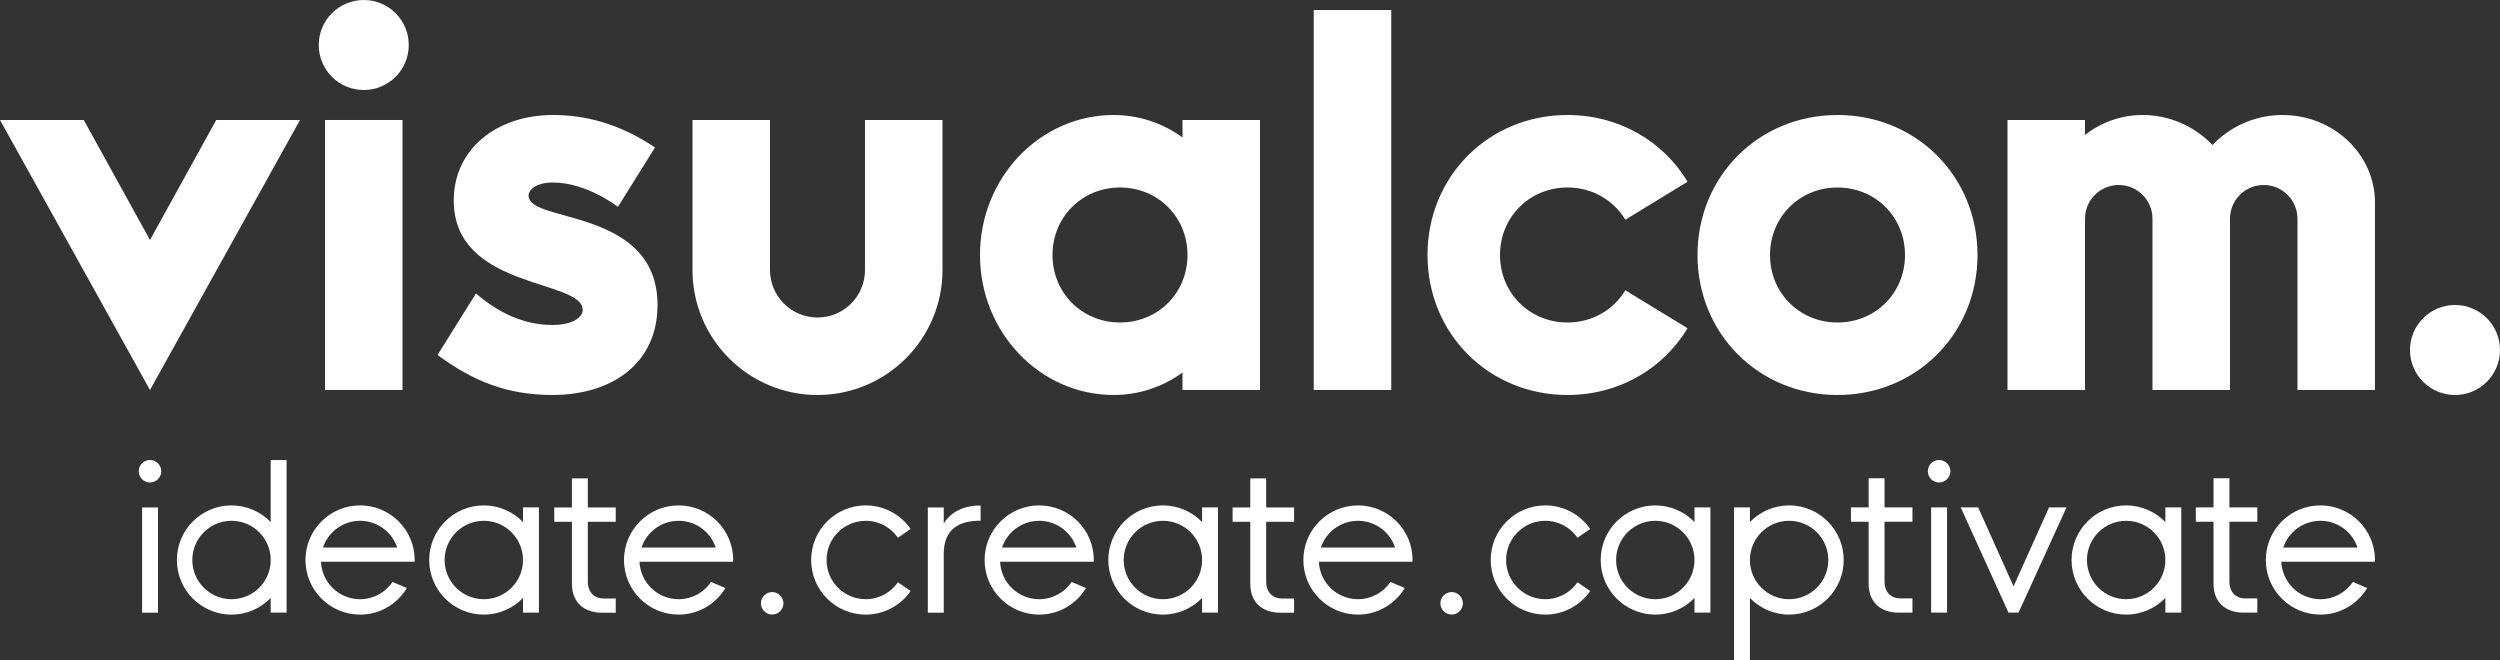
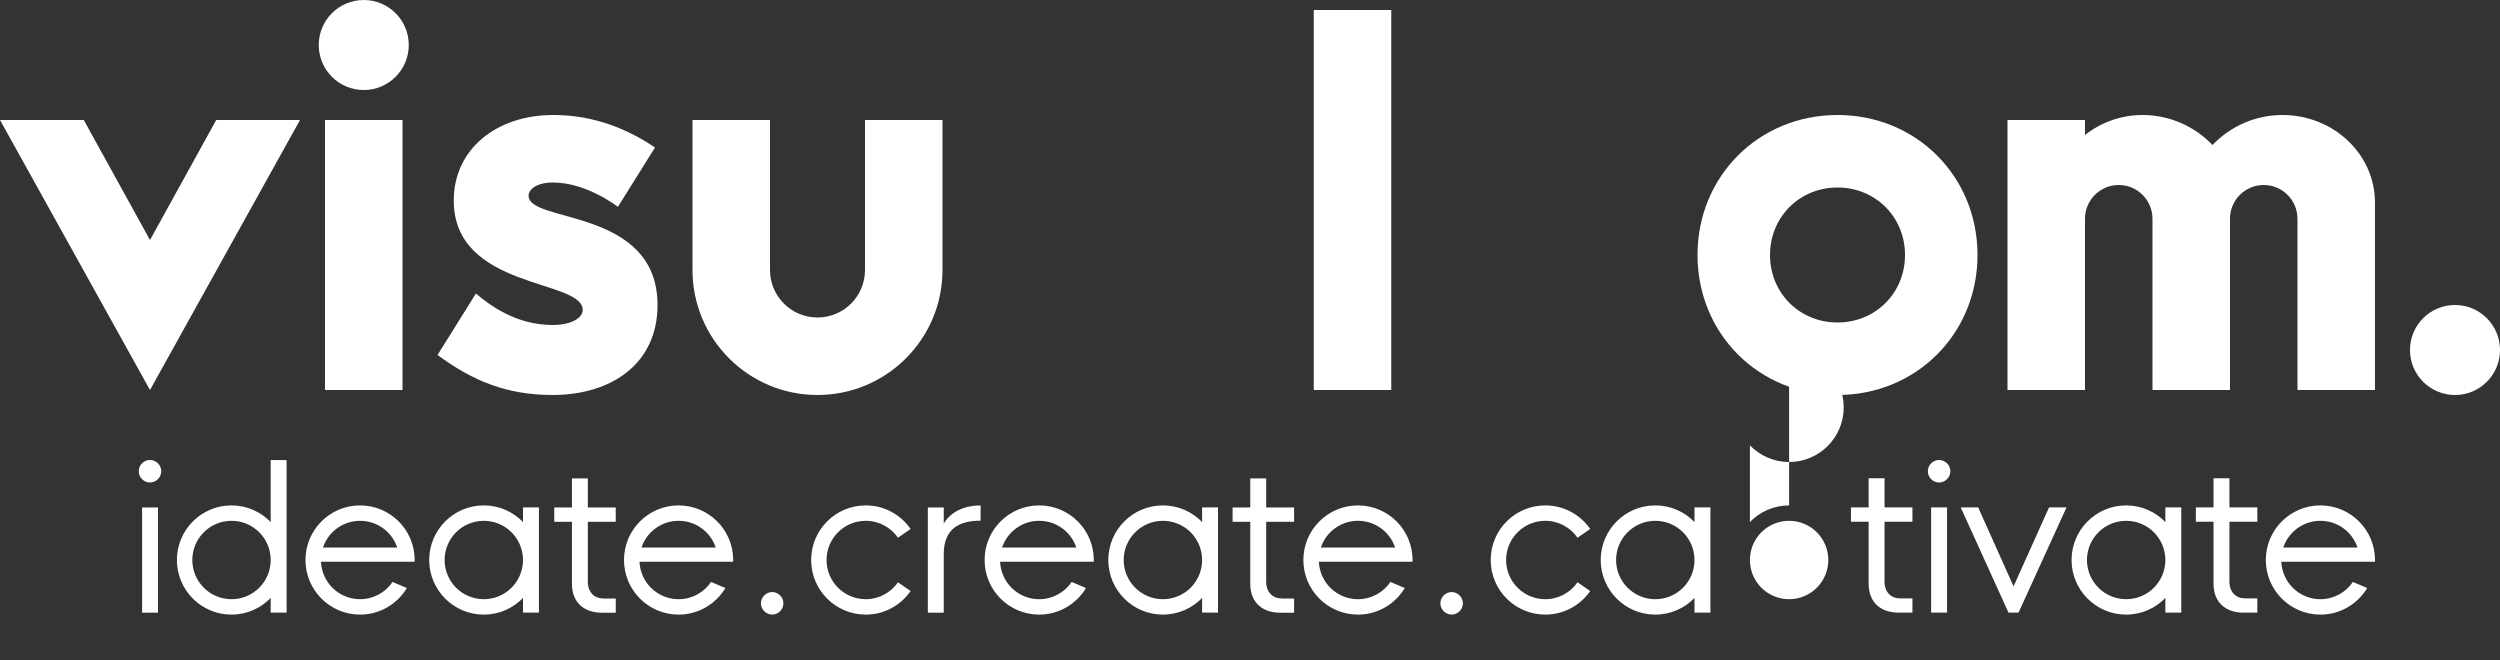
<svg xmlns="http://www.w3.org/2000/svg" id="Layer_2" data-name="Layer 2" viewBox="0 0 1282.58 338.6">
  <rect x="0" y="0" width="1282.58" height="338.6" fill="#333333" stroke="none" />
  <defs>
    <style>
      .cls-1 {
        fill: #fff;
      }
    </style>
  </defs>
  <g id="Layer_1-2" data-name="Layer 1">
    <g>
-       <path class="cls-1" d="M616.72,260.31v7.52c-5.09-5.26-12.21-8.54-20.11-8.54-15.47,0-28.01,12.54-28.01,28.01s12.54,28.01,28.01,28.01c7.9,0,15.02-3.28,20.11-8.54v7.52h8.16v-53.98h-8.16ZM596.61,307.41c-11.11,0-20.11-9-20.11-20.11s9-20.11,20.11-20.11,20.11,9,20.11,20.11-9,20.11-20.11,20.11ZM268.32,260.31v7.52c-5.09-5.26-12.21-8.54-20.11-8.54-15.47,0-28.01,12.54-28.01,28.01s12.54,28.01,28.01,28.01c7.9,0,15.02-3.28,20.11-8.54v7.52h8.16v-53.98h-8.16ZM248.21,307.41c-11.11,0-20.11-9-20.11-20.11s9-20.11,20.11-20.11,20.11,9,20.11,20.11-9,20.11-20.11,20.11ZM138.87,236.04v31.79c-5.09-5.26-12.21-8.54-20.11-8.54-15.47,0-28.01,12.54-28.01,28.01s12.54,28.01,28.01,28.01c7.9,0,15.02-3.28,20.11-8.54v7.52h8.16v-78.25h-8.16ZM118.77,307.41c-11.11,0-20.11-9-20.11-20.11s9-20.11,20.11-20.11,20.11,9,20.11,20.11-9,20.11-20.11,20.11ZM401.92,309.54c0,3.18-2.67,5.75-5.75,5.75s-5.8-2.57-5.8-5.75,2.67-5.8,5.8-5.8,5.75,2.67,5.75,5.8ZM750.51,309.54c0,3.18-2.67,5.75-5.75,5.75s-5.8-2.57-5.8-5.75,2.67-5.8,5.8-5.8,5.75,2.67,5.75,5.8ZM649.59,260.35h14.32v7.34h-14.32v30.69c0,5.51,3.36,8.67,8.15,8.67h6.17v7.29h-7.09c-9.02,0-15.39-5.1-15.39-14.83v-31.81h-9.07v-7.34h9.07v-14.94h8.16v14.94ZM503.08,259.33v7.8c-10.76,0-18.91,3.98-18.91,17.13v30.07h-8.16v-53.98h8.16v8.26c3.52-5.86,10.09-9.28,18.91-9.28ZM301.57,260.35h14.32v7.34h-14.32v30.69c0,5.51,3.36,8.67,8.16,8.67h6.17v7.29h-7.09c-9.02,0-15.39-5.1-15.39-14.83v-31.81h-9.07v-7.34h9.07v-14.94h8.15v14.94ZM82.73,241.79c0,3.15-2.67,5.75-5.8,5.75s-5.75-2.59-5.75-5.75c0-3.31,2.67-5.8,5.75-5.8s5.8,2.49,5.8,5.8ZM72.9,260.35h8.16v53.98h-8.16v-53.98ZM1000.6,241.79c0,3.15-2.67,5.75-5.8,5.75s-5.75-2.59-5.75-5.75c0-3.31,2.67-5.8,5.75-5.8s5.8,2.49,5.8,5.8ZM1143.76,260.31h14.32v7.34h-14.32v30.69c0,5.51,3.36,8.67,8.15,8.67h6.17v7.29h-7.08c-9.02,0-15.39-5.1-15.39-14.83v-31.81h-9.07v-7.34h9.07v-14.94h8.16v14.94ZM869.33,260.31v7.52c-5.09-5.26-12.21-8.54-20.11-8.54-15.47,0-28.01,12.54-28.01,28.01s12.54,28.01,28.01,28.01c7.9,0,15.02-3.28,20.11-8.54v7.52h8.16v-53.98h-8.16ZM849.22,307.41c-11.11,0-20.11-9-20.11-20.11s9-20.11,20.11-20.11,20.11,9,20.11,20.11-9,20.11-20.11,20.11ZM990.73,260.31h8.16v53.98h-8.16v-53.98ZM1218.41,288.19c0-.3.04-.59.04-.89,0-15.47-12.54-28.01-28.01-28.01s-28.01,12.54-28.01,28.01,12.54,28.01,28.01,28.01c10.21,0,19.12-5.48,24.01-13.64l-7.35-3.11c-3.61,5.34-9.73,8.85-16.66,8.85-10.8,0-19.59-8.53-20.06-19.22h48.03ZM1171.39,280.9c2.67-7.96,10.18-13.71,19.05-13.71s16.38,5.74,19.05,13.71h-38.1ZM809.32,298.73l6.5,4.49c-5.06,7.3-13.48,12.09-23.03,12.09-15.47,0-28.01-12.54-28.01-28.01s12.54-28.01,28.01-28.01c9.55,0,17.98,4.79,23.03,12.09l-6.5,4.49c-3.63-5.24-9.68-8.68-16.53-8.68-11.11,0-20.11,9-20.11,20.11s9,20.11,20.11,20.11c6.86,0,12.91-3.44,16.53-8.68ZM1051.22,260.31h8.97l-24.62,53.98h-5.15l-24.52-53.98h8.97l18.15,40.52,18.2-40.52ZM966.82,260.31h14.32v7.34h-14.32v30.69c0,5.51,3.36,8.67,8.15,8.67h6.17v7.29h-7.08c-9.02,0-15.39-5.1-15.39-14.83v-31.81h-9.07v-7.34h9.07v-14.94h8.16v14.94ZM1110.9,260.31v7.52c-5.09-5.26-12.21-8.54-20.11-8.54-15.47,0-28.01,12.54-28.01,28.01s12.54,28.01,28.01,28.01c7.9,0,15.02-3.28,20.11-8.54v7.52h8.16v-53.98h-8.16ZM1090.79,307.41c-11.11,0-20.11-9-20.11-20.11s9-20.11,20.11-20.11,20.11,9,20.11,20.11-9,20.11-20.11,20.11ZM917.87,259.29c-7.9,0-15.02,3.28-20.11,8.54v-7.52h-8.16v78.29h8.16v-31.83c5.09,5.26,12.21,8.54,20.11,8.54,15.47,0,28.01-12.54,28.01-28.01s-12.54-28.01-28.01-28.01ZM917.87,307.41c-11.11,0-20.11-9-20.11-20.11s9-20.11,20.11-20.11,20.11,9,20.11,20.11-9,20.11-20.11,20.11ZM724.65,288.19c0-.3.04-.59.04-.89,0-15.47-12.54-28.01-28.01-28.01s-28.01,12.54-28.01,28.01,12.54,28.01,28.01,28.01c10.21,0,19.12-5.48,24.01-13.64l-7.35-3.11c-3.61,5.34-9.73,8.85-16.66,8.85-10.8,0-19.59-8.53-20.06-19.22h48.03ZM677.64,280.9c2.67-7.96,10.18-13.71,19.05-13.71s16.38,5.74,19.05,13.71h-38.1ZM376.11,288.19c0-.3.04-.59.04-.89,0-15.47-12.54-28.01-28.01-28.01s-28.01,12.54-28.01,28.01,12.54,28.01,28.01,28.01c10.21,0,19.12-5.48,24.01-13.64l-7.35-3.11c-3.61,5.34-9.73,8.85-16.66,8.85-10.8,0-19.59-8.53-20.06-19.22h48.03ZM329.1,280.9c2.67-7.96,10.18-13.71,19.05-13.71s16.38,5.74,19.05,13.71h-38.1ZM212.7,288.19c0-.3.04-.59.04-.89,0-15.47-12.54-28.01-28.01-28.01s-28.01,12.54-28.01,28.01,12.54,28.01,28.01,28.01c10.21,0,19.12-5.48,24.01-13.64l-7.35-3.11c-3.61,5.34-9.73,8.85-16.66,8.85-10.8,0-19.59-8.53-20.06-19.22h48.03ZM165.69,280.9c2.67-7.96,10.18-13.71,19.05-13.71s16.38,5.74,19.05,13.71h-38.1ZM561.11,288.19c0-.3.04-.59.04-.89,0-15.47-12.54-28.01-28.01-28.01s-28.01,12.54-28.01,28.01,12.54,28.01,28.01,28.01c10.21,0,19.12-5.48,24.01-13.64l-7.35-3.11c-3.61,5.34-9.73,8.85-16.66,8.85-10.8,0-19.59-8.53-20.06-19.22h48.03ZM514.09,280.9c2.67-7.96,10.18-13.71,19.05-13.71s16.38,5.74,19.05,13.71h-38.1ZM460.68,298.73l6.5,4.49c-5.06,7.3-13.48,12.09-23.03,12.09-15.47,0-28.01-12.54-28.01-28.01s12.54-28.01,28.01-28.01c9.55,0,17.98,4.79,23.03,12.09l-6.5,4.49c-3.63-5.24-9.68-8.68-16.53-8.68-11.11,0-20.11,9-20.11,20.11s9,20.11,20.11,20.11c6.86,0,12.91-3.44,16.53-8.68Z" />
+       <path class="cls-1" d="M616.72,260.31v7.52c-5.09-5.26-12.21-8.54-20.11-8.54-15.47,0-28.01,12.54-28.01,28.01s12.54,28.01,28.01,28.01c7.9,0,15.02-3.28,20.11-8.54v7.52h8.16v-53.98h-8.16ZM596.61,307.41c-11.11,0-20.11-9-20.11-20.11s9-20.11,20.11-20.11,20.11,9,20.11,20.11-9,20.11-20.11,20.11ZM268.32,260.31v7.52c-5.09-5.26-12.21-8.54-20.11-8.54-15.47,0-28.01,12.54-28.01,28.01s12.54,28.01,28.01,28.01c7.9,0,15.02-3.28,20.11-8.54v7.52h8.16v-53.98h-8.16ZM248.21,307.41c-11.11,0-20.11-9-20.11-20.11s9-20.11,20.11-20.11,20.11,9,20.11,20.11-9,20.11-20.11,20.11ZM138.87,236.04v31.79c-5.09-5.26-12.21-8.54-20.11-8.54-15.47,0-28.01,12.54-28.01,28.01s12.54,28.01,28.01,28.01c7.9,0,15.02-3.28,20.11-8.54v7.52h8.16v-78.25h-8.16ZM118.77,307.41c-11.11,0-20.11-9-20.11-20.11s9-20.11,20.11-20.11,20.11,9,20.11,20.11-9,20.11-20.11,20.11ZM401.92,309.54c0,3.18-2.67,5.75-5.75,5.75s-5.8-2.57-5.8-5.75,2.67-5.8,5.8-5.8,5.75,2.67,5.75,5.8ZM750.51,309.54c0,3.18-2.67,5.75-5.75,5.75s-5.8-2.57-5.8-5.75,2.67-5.8,5.8-5.8,5.75,2.67,5.75,5.8ZM649.59,260.35h14.32v7.34h-14.32v30.69c0,5.51,3.36,8.67,8.15,8.67h6.17v7.29h-7.09c-9.02,0-15.39-5.1-15.39-14.83v-31.81h-9.07v-7.34h9.07v-14.94h8.16v14.94ZM503.08,259.33v7.8c-10.76,0-18.91,3.98-18.91,17.13v30.07h-8.16v-53.98h8.16v8.26c3.52-5.86,10.09-9.28,18.91-9.28ZM301.57,260.35h14.32v7.34h-14.32v30.69c0,5.51,3.36,8.67,8.16,8.67h6.17v7.29h-7.09c-9.02,0-15.39-5.1-15.39-14.83v-31.81h-9.07v-7.34h9.07v-14.94h8.15v14.94ZM82.73,241.79c0,3.15-2.67,5.75-5.8,5.75s-5.75-2.59-5.75-5.75c0-3.31,2.67-5.8,5.75-5.8s5.8,2.49,5.8,5.8ZM72.9,260.35h8.16v53.98h-8.16v-53.98ZM1000.6,241.79c0,3.15-2.67,5.75-5.8,5.75s-5.75-2.59-5.75-5.75c0-3.31,2.67-5.8,5.75-5.8s5.8,2.49,5.8,5.8ZM1143.76,260.31h14.32v7.34h-14.32v30.69c0,5.51,3.36,8.67,8.15,8.67h6.17v7.29h-7.08c-9.02,0-15.39-5.1-15.39-14.83v-31.81h-9.07v-7.34h9.07v-14.94h8.16v14.94ZM869.33,260.31v7.52c-5.09-5.26-12.21-8.54-20.11-8.54-15.47,0-28.01,12.54-28.01,28.01s12.54,28.01,28.01,28.01c7.9,0,15.02-3.28,20.11-8.54v7.52h8.16v-53.98h-8.16ZM849.22,307.41c-11.11,0-20.11-9-20.11-20.11s9-20.11,20.11-20.11,20.11,9,20.11,20.11-9,20.11-20.11,20.11ZM990.73,260.31h8.16v53.98h-8.16v-53.98ZM1218.41,288.19c0-.3.04-.59.04-.89,0-15.47-12.54-28.01-28.01-28.01s-28.01,12.54-28.01,28.01,12.54,28.01,28.01,28.01c10.21,0,19.12-5.48,24.01-13.64l-7.35-3.11c-3.61,5.34-9.73,8.85-16.66,8.85-10.8,0-19.59-8.53-20.06-19.22h48.03ZM1171.39,280.9c2.67-7.96,10.18-13.71,19.05-13.71s16.38,5.74,19.05,13.71h-38.1ZM809.32,298.73l6.5,4.49c-5.06,7.3-13.48,12.09-23.03,12.09-15.47,0-28.01-12.54-28.01-28.01s12.54-28.01,28.01-28.01c9.55,0,17.98,4.79,23.03,12.09l-6.5,4.49c-3.63-5.24-9.68-8.68-16.53-8.68-11.11,0-20.11,9-20.11,20.11s9,20.11,20.11,20.11c6.86,0,12.91-3.44,16.53-8.68ZM1051.22,260.31h8.97l-24.62,53.98h-5.15l-24.52-53.98h8.97l18.15,40.52,18.2-40.52ZM966.82,260.31h14.32v7.34h-14.32v30.69c0,5.51,3.36,8.67,8.15,8.67h6.17v7.29h-7.08c-9.02,0-15.39-5.1-15.39-14.83v-31.81h-9.07v-7.34h9.07v-14.94h8.16v14.94ZM1110.9,260.31v7.52c-5.09-5.26-12.21-8.54-20.11-8.54-15.47,0-28.01,12.54-28.01,28.01s12.54,28.01,28.01,28.01c7.9,0,15.02-3.28,20.11-8.54v7.52h8.16v-53.98h-8.16ZM1090.79,307.41c-11.11,0-20.11-9-20.11-20.11s9-20.11,20.11-20.11,20.11,9,20.11,20.11-9,20.11-20.11,20.11ZM917.87,259.29c-7.9,0-15.02,3.28-20.11,8.54v-7.52h-8.16h8.16v-31.83c5.09,5.26,12.21,8.54,20.11,8.54,15.47,0,28.01-12.54,28.01-28.01s-12.54-28.01-28.01-28.01ZM917.87,307.41c-11.11,0-20.11-9-20.11-20.11s9-20.11,20.11-20.11,20.11,9,20.11,20.11-9,20.11-20.11,20.11ZM724.65,288.19c0-.3.04-.59.04-.89,0-15.47-12.54-28.01-28.01-28.01s-28.01,12.54-28.01,28.01,12.54,28.01,28.01,28.01c10.21,0,19.12-5.48,24.01-13.64l-7.35-3.11c-3.61,5.34-9.73,8.85-16.66,8.85-10.8,0-19.59-8.53-20.06-19.22h48.03ZM677.64,280.9c2.67-7.96,10.18-13.71,19.05-13.71s16.38,5.74,19.05,13.71h-38.1ZM376.11,288.19c0-.3.04-.59.04-.89,0-15.47-12.54-28.01-28.01-28.01s-28.01,12.54-28.01,28.01,12.54,28.01,28.01,28.01c10.21,0,19.12-5.48,24.01-13.64l-7.35-3.11c-3.61,5.34-9.73,8.85-16.66,8.85-10.8,0-19.59-8.53-20.06-19.22h48.03ZM329.1,280.9c2.67-7.96,10.18-13.71,19.05-13.71s16.38,5.74,19.05,13.71h-38.1ZM212.7,288.19c0-.3.04-.59.04-.89,0-15.47-12.54-28.01-28.01-28.01s-28.01,12.54-28.01,28.01,12.54,28.01,28.01,28.01c10.21,0,19.12-5.48,24.01-13.64l-7.35-3.11c-3.61,5.34-9.73,8.85-16.66,8.85-10.8,0-19.59-8.53-20.06-19.22h48.03ZM165.69,280.9c2.67-7.96,10.18-13.71,19.05-13.71s16.38,5.74,19.05,13.71h-38.1ZM561.11,288.19c0-.3.04-.59.04-.89,0-15.47-12.54-28.01-28.01-28.01s-28.01,12.54-28.01,28.01,12.54,28.01,28.01,28.01c10.21,0,19.12-5.48,24.01-13.64l-7.35-3.11c-3.61,5.34-9.73,8.85-16.66,8.85-10.8,0-19.59-8.53-20.06-19.22h48.03ZM514.09,280.9c2.67-7.96,10.18-13.71,19.05-13.71s16.38,5.74,19.05,13.71h-38.1ZM460.68,298.73l6.5,4.49c-5.06,7.3-13.48,12.09-23.03,12.09-15.47,0-28.01-12.54-28.01-28.01s12.54-28.01,28.01-28.01c9.55,0,17.98,4.79,23.03,12.09l-6.5,4.49c-3.63-5.24-9.68-8.68-16.53-8.68-11.11,0-20.11,9-20.11,20.11s9,20.11,20.11,20.11c6.86,0,12.91-3.44,16.53-8.68Z" />
      <g>
        <circle class="cls-1" cx="186.62" cy="23.09" r="23.09" />
        <path class="cls-1" d="M443.77,138.52c0,13.46-10.91,24.37-24.37,24.37s-24.37-10.91-24.37-24.37V61.56h-39.76v76.95c0,35.42,28.71,64.13,64.13,64.13s64.13-28.71,64.13-64.13V61.56h-39.76v76.95Z" />
        <path class="cls-1" d="M304.26,115.04c-16.53-6.06-33.08-7.34-33.08-14.71,0-3.03,3.87-6.7,12.52-6.7,17.41,0,33.31,12.5,33.31,12.5l19.03-30.46c-18.35-12.39-36.05-16.67-52.24-16.67-29.25,0-51.01,17.68-51.01,43.82,0,22.94,16.53,33,33.07,39.32,16.53,6.32,33.07,8.89,33.07,16.85,0,4.42-6.31,7.74-15.47,7.74-18.18,0-31.66-9.62-39.29-16.15l-19.71,31.54c18.12,13.31,35.47,20.52,59,20.52,30.4,0,53.87-16.13,53.87-46.15,0-24.94-16.53-35.4-33.06-41.46Z" />
        <rect class="cls-1" x="166.74" y="61.56" width="39.76" height="138.52" />
        <path class="cls-1" d="M1170.99,59c-13.57,0-26.55,5.57-35.91,15.39-9.36-9.82-22.34-15.39-35.91-15.39-10.71,0-21.1,3.62-29.5,10.26v-7.7h-39.76v138.52h39.76v-87.86c0-9.57,7.75-17.31,17.31-17.31s17.31,7.75,17.31,17.31v87.86h39.76v-87.86c0-9.57,7.75-17.31,17.31-17.31s17.31,7.75,17.31,17.31v87.86h39.76v-96.19c0-24.78-21.27-44.89-47.46-44.89Z" />
-         <path class="cls-1" d="M606.66,70.54c-10.23-7.5-22.59-11.54-35.27-11.54-37.9,0-68.62,32.16-68.62,71.82s30.72,71.82,68.62,71.82c12.69,0,25.04-4.04,35.27-11.54v8.98h39.76V61.56h-39.76v8.98ZM574.6,165.45c-19.48,0-34.63-15.15-34.63-34.63s15.15-34.63,34.63-34.63,34.63,15.15,34.63,34.63-15.15,34.63-34.63,34.63Z" />
        <circle class="cls-1" cx="1259.49" cy="179.56" r="23.09" />
        <path class="cls-1" d="M942.7,59c-40.4,0-71.82,31.42-71.82,71.82s31.42,71.82,71.82,71.82,71.82-31.42,71.82-71.82-31.42-71.82-71.82-71.82ZM942.7,165.45c-19.48,0-34.63-15.15-34.63-34.63s15.15-34.63,34.63-34.63,34.63,15.15,34.63,34.63-15.15,34.63-34.63,34.63Z" />
        <rect class="cls-1" x="674" y="5.13" width="39.76" height="194.95" />
-         <path class="cls-1" d="M804.18,96.19c12.78,0,23.66,6.54,29.66,16.53l31.93-19.48c-12.44-20.72-35.08-34.24-61.59-34.24-40.4,0-71.82,31.42-71.82,71.82s31.42,71.82,71.82,71.82c26.51,0,49.15-13.53,61.59-34.24l-31.93-19.48c-6,9.99-16.88,16.53-29.66,16.53-19.48,0-34.63-15.15-34.63-34.63s15.15-34.63,34.63-34.63Z" />
        <polygon class="cls-1" points="110.94 61.56 76.95 123.13 42.97 61.56 0 61.56 76.95 200.08 153.91 61.57 110.94 61.56" />
      </g>
    </g>
  </g>
</svg>